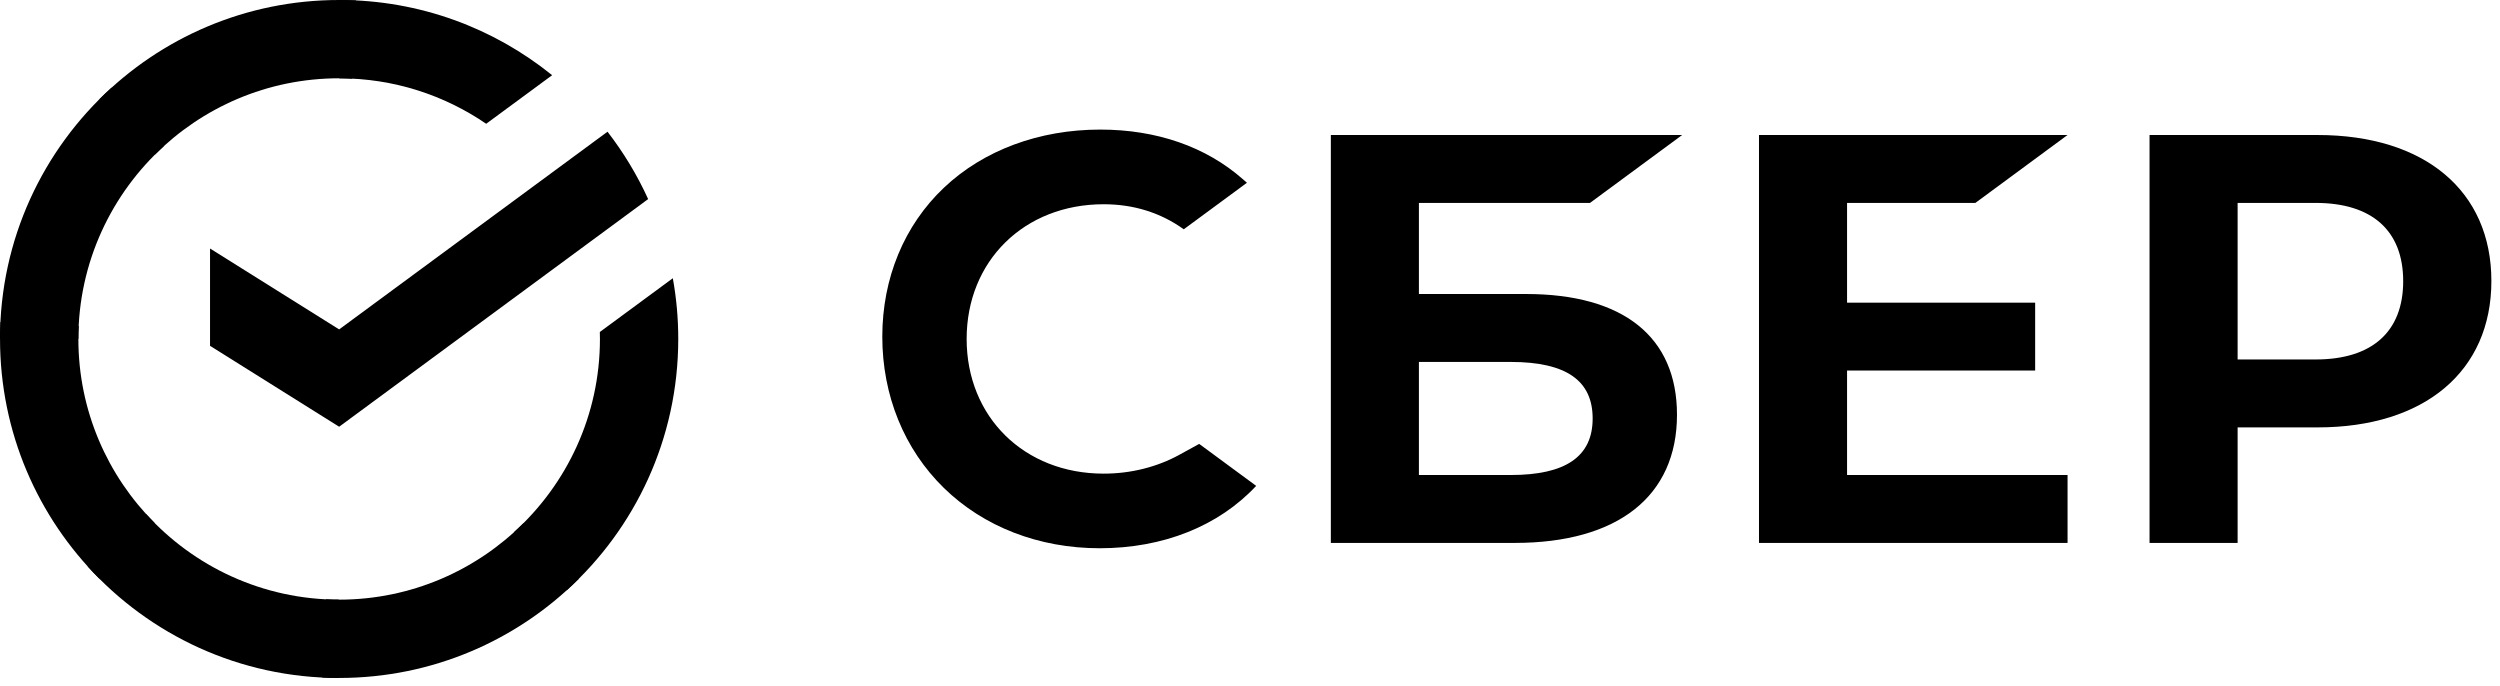
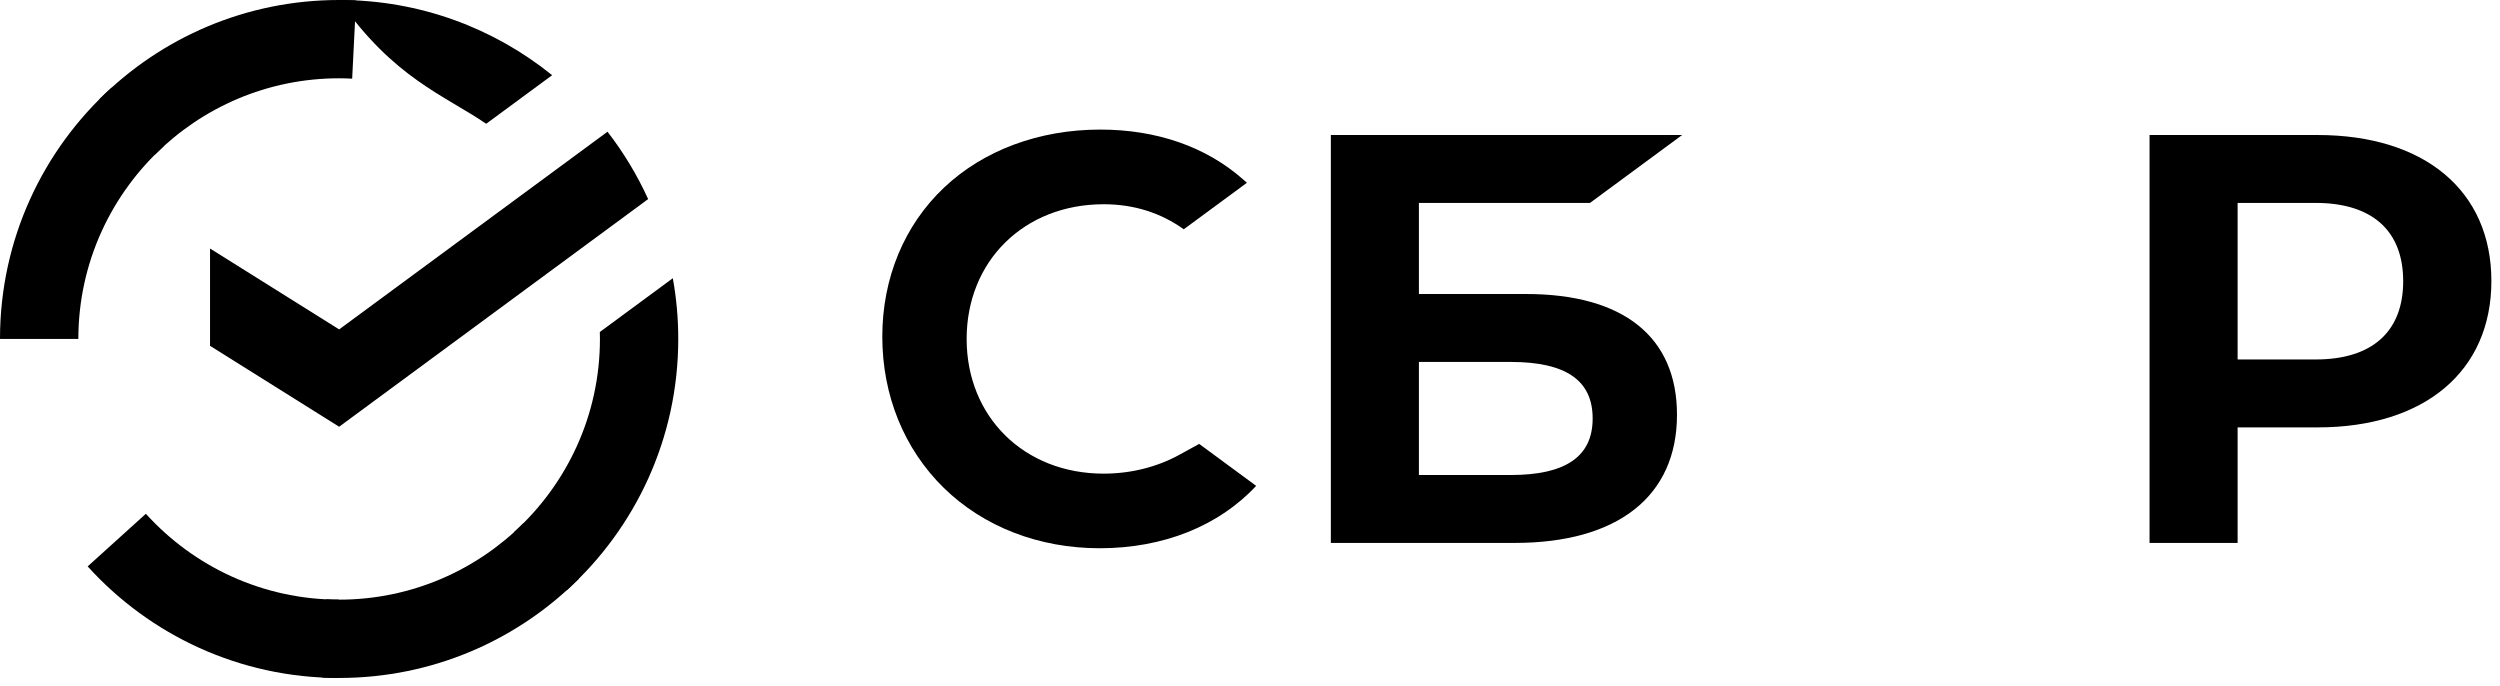
<svg xmlns="http://www.w3.org/2000/svg" width="215" height="59" viewBox="0 0 215 59" fill="none">
-   <path d="M169.881 17.451L177.81 11.608H151.273V46.691H177.81V40.851H158.847V31.868H175.023V26.029H158.847V17.451H169.881Z" fill="black" />
  <path d="M131.242 25.285H122.026V17.451H136.739L144.668 11.608H114.453V46.691H130.264C139.134 46.691 144.221 42.674 144.221 35.671C144.223 28.975 139.613 25.285 131.242 25.285ZM129.923 40.851H122.026V31.127H129.923C134.73 31.127 136.968 32.754 136.968 35.989C136.97 39.295 134.6 40.851 129.923 40.851Z" fill="black" />
  <path d="M199.311 11.611H184.861V46.694H192.435V36.756H199.311C208.531 36.756 214.259 31.91 214.259 24.165C214.259 16.421 208.531 11.611 199.311 11.611ZM199.148 30.914H192.435V17.451H199.148C204.001 17.451 206.674 19.841 206.674 24.181C206.674 28.524 204.001 30.914 199.148 30.914Z" fill="black" />
  <path d="M101.453 39.096C99.511 40.167 97.251 40.733 94.915 40.733C88.087 40.733 83.131 35.861 83.131 29.149C83.131 22.437 88.087 17.565 94.915 17.565C97.498 17.565 99.813 18.291 101.804 19.719L107.236 15.718L106.876 15.402C103.704 12.616 99.468 11.144 94.621 11.144C89.365 11.144 84.595 12.916 81.189 16.132C77.763 19.369 75.878 23.92 75.878 28.952C75.878 34.007 77.758 38.626 81.171 41.962C84.595 45.306 89.354 47.149 94.573 47.149C100.033 47.149 104.799 45.247 108.031 41.785C105.537 39.95 103.13 38.175 103.13 38.175L101.453 39.096Z" fill="black" />
  <path d="M52.245 11.327C53.621 13.106 54.798 15.05 55.74 17.121L29.166 36.699L18.063 29.742V21.372L29.166 28.329L52.245 11.327Z" fill="black" />
-   <path d="M6.74 29.151C6.74 28.776 6.749 28.403 6.768 28.032L0.039 27.695C0.016 28.178 0.002 28.664 0.002 29.151C0.002 37.2 3.266 44.489 8.545 49.764L13.315 44.995C9.255 40.936 6.74 35.332 6.74 29.151Z" fill="black" />
  <path d="M29.166 6.733C29.542 6.733 29.915 6.746 30.286 6.765L30.623 0.037C30.14 0.014 29.654 -3.8147e-05 29.166 -3.8147e-05C21.114 -3.8147e-05 13.822 3.262 8.545 8.539L13.315 13.307C17.376 9.246 22.983 6.733 29.166 6.733Z" fill="black" />
  <path d="M29.166 51.57C28.791 51.57 28.417 51.561 28.046 51.542L27.71 58.268C28.193 58.291 28.678 58.305 29.166 58.305C37.219 58.305 44.511 55.042 49.788 49.766L45.017 44.997C40.956 49.054 35.35 51.57 29.166 51.57Z" fill="black" />
-   <path d="M41.811 10.645L47.484 6.467C42.477 2.422 36.106 -3.8147e-05 29.166 -3.8147e-05V6.735C33.854 6.733 38.208 8.179 41.811 10.645Z" fill="black" />
+   <path d="M41.811 10.645L47.484 6.467C42.477 2.422 36.106 -3.8147e-05 29.166 -3.8147e-05C33.854 6.733 38.208 8.179 41.811 10.645Z" fill="black" />
  <path d="M58.33 29.151C58.33 27.368 58.17 25.623 57.863 23.927L51.585 28.552C51.59 28.751 51.595 28.95 51.595 29.149C51.595 35.73 48.741 41.66 44.206 45.764L48.734 50.766C54.627 45.435 58.33 37.724 58.33 29.151Z" fill="black" />
  <path d="M29.166 51.57C22.582 51.57 16.65 48.718 12.544 44.185L7.539 48.711C12.876 54.603 20.589 58.305 29.166 58.305V51.57Z" fill="black" />
  <path d="M14.126 12.536L9.598 7.534C3.703 12.868 0 20.578 0 29.151H6.738C6.74 22.567 9.592 16.641 14.126 12.536Z" fill="black" />
</svg>